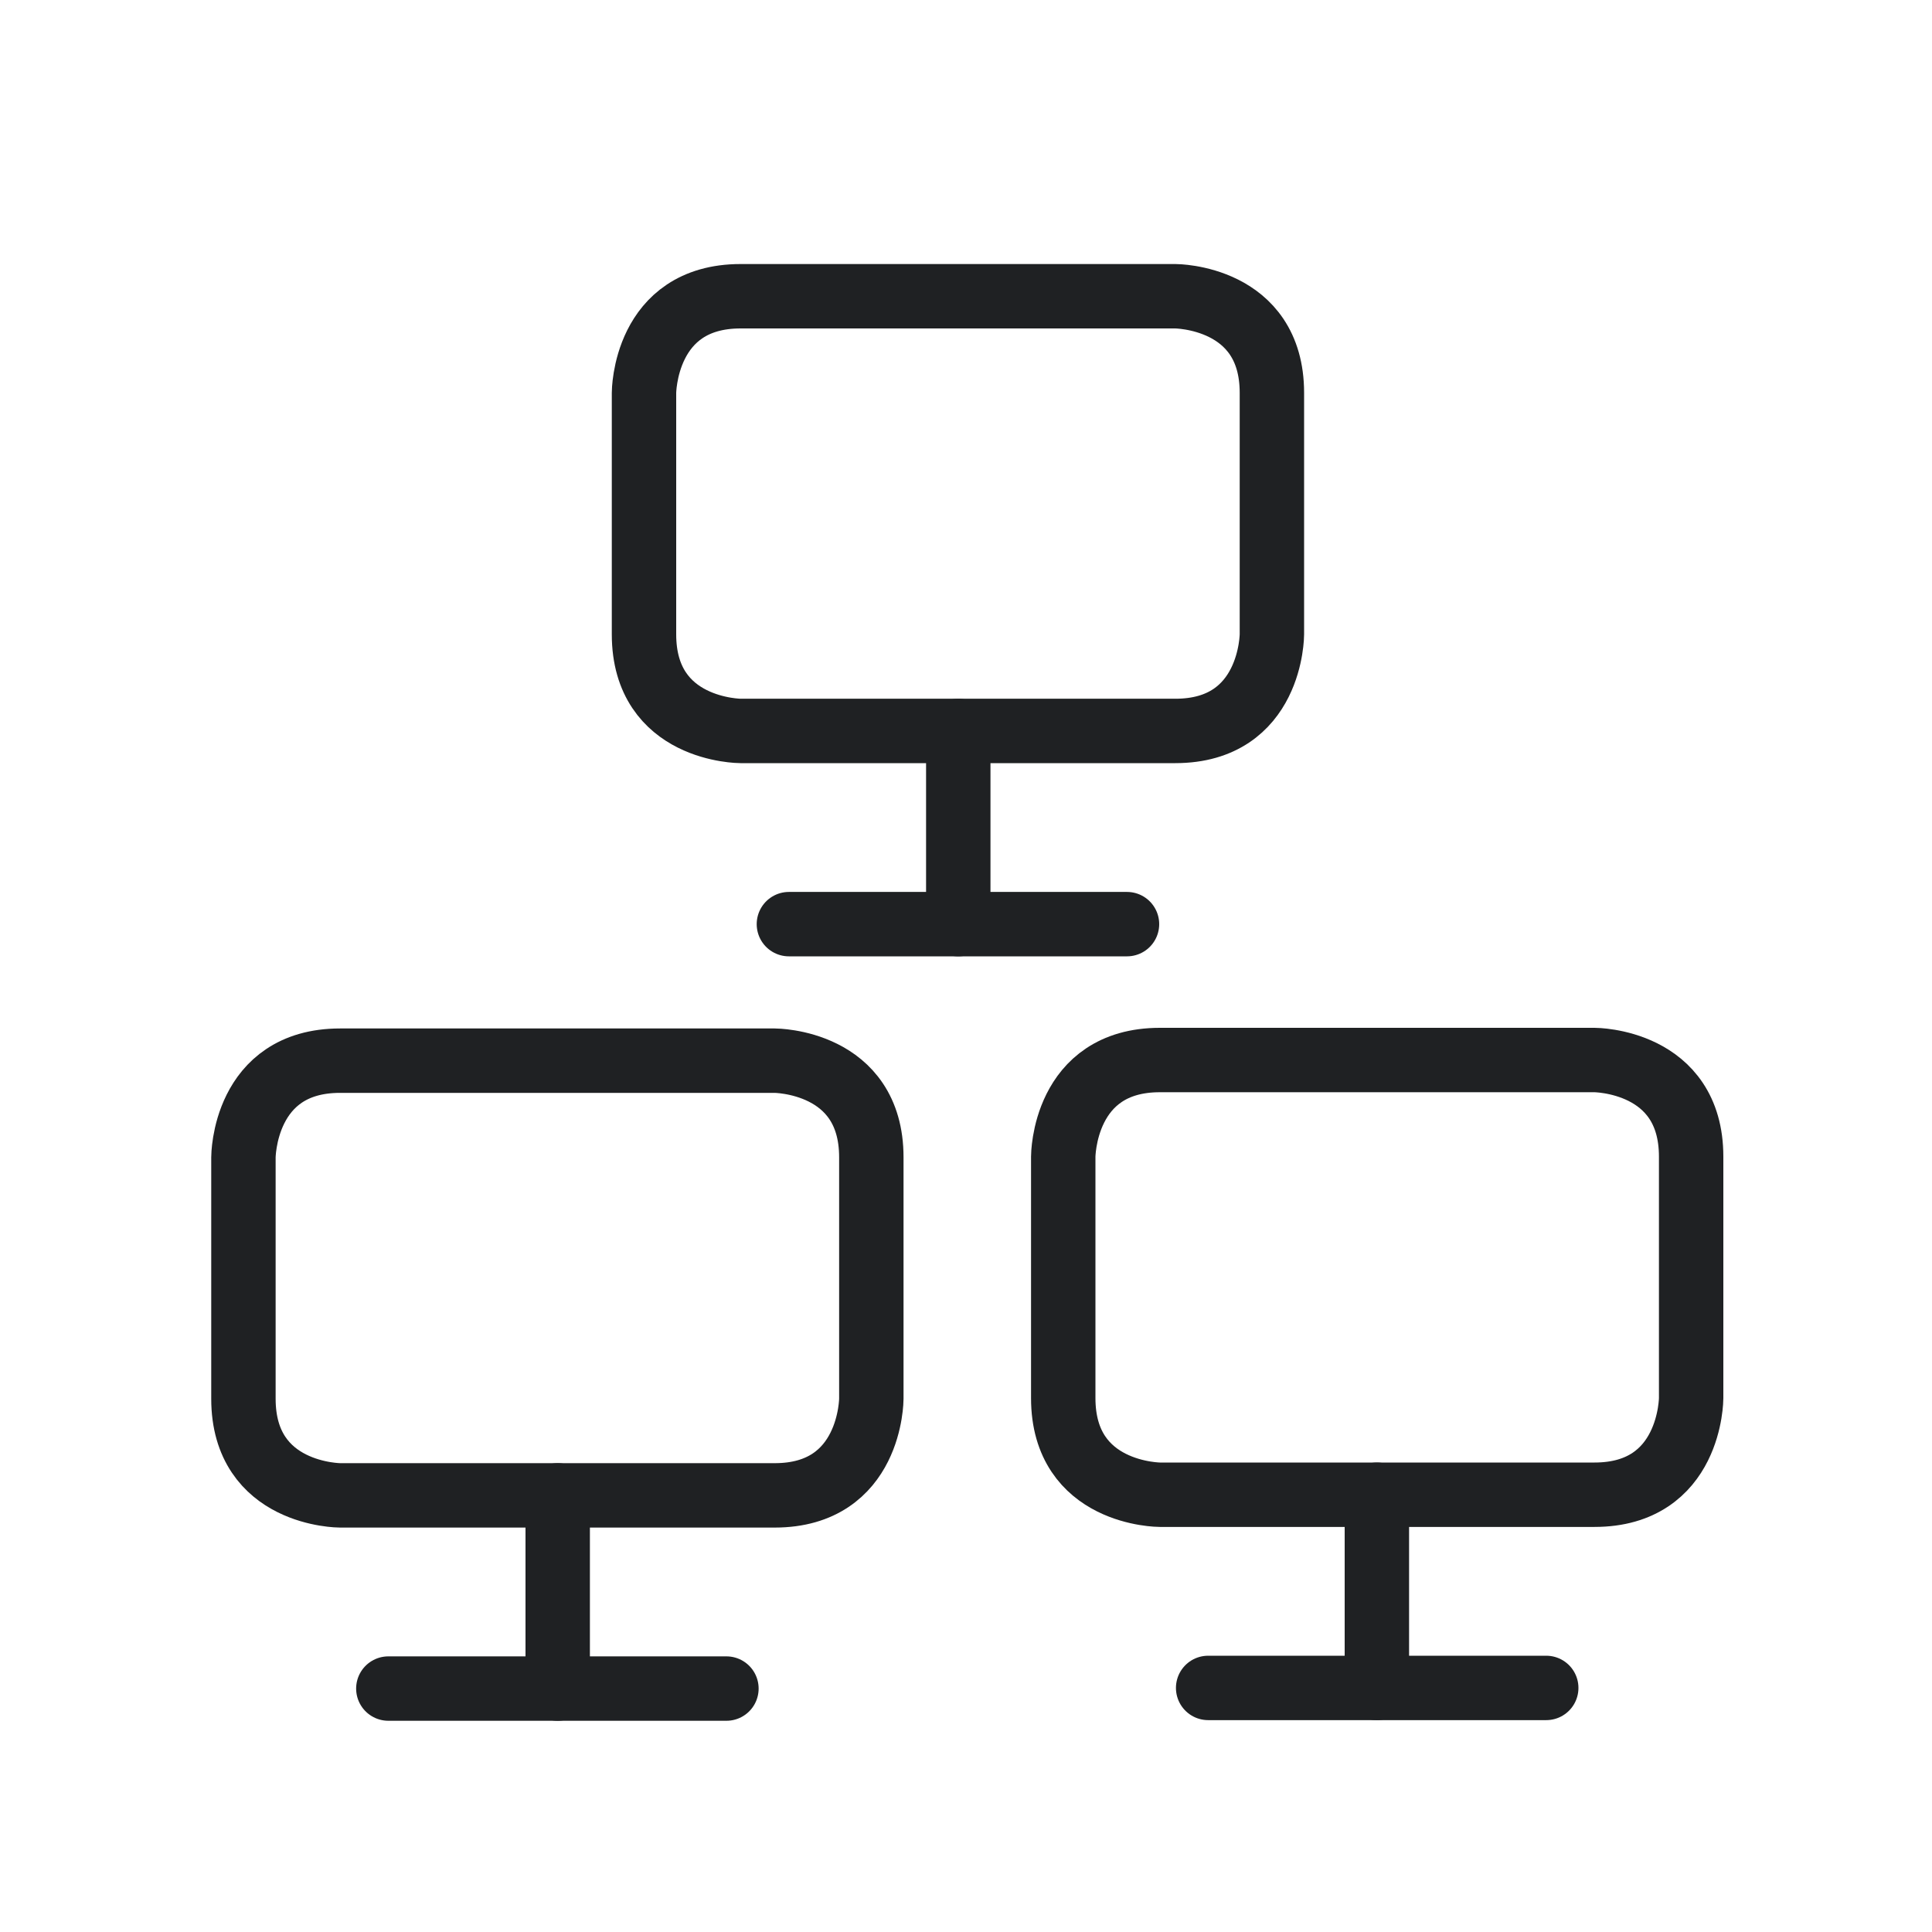
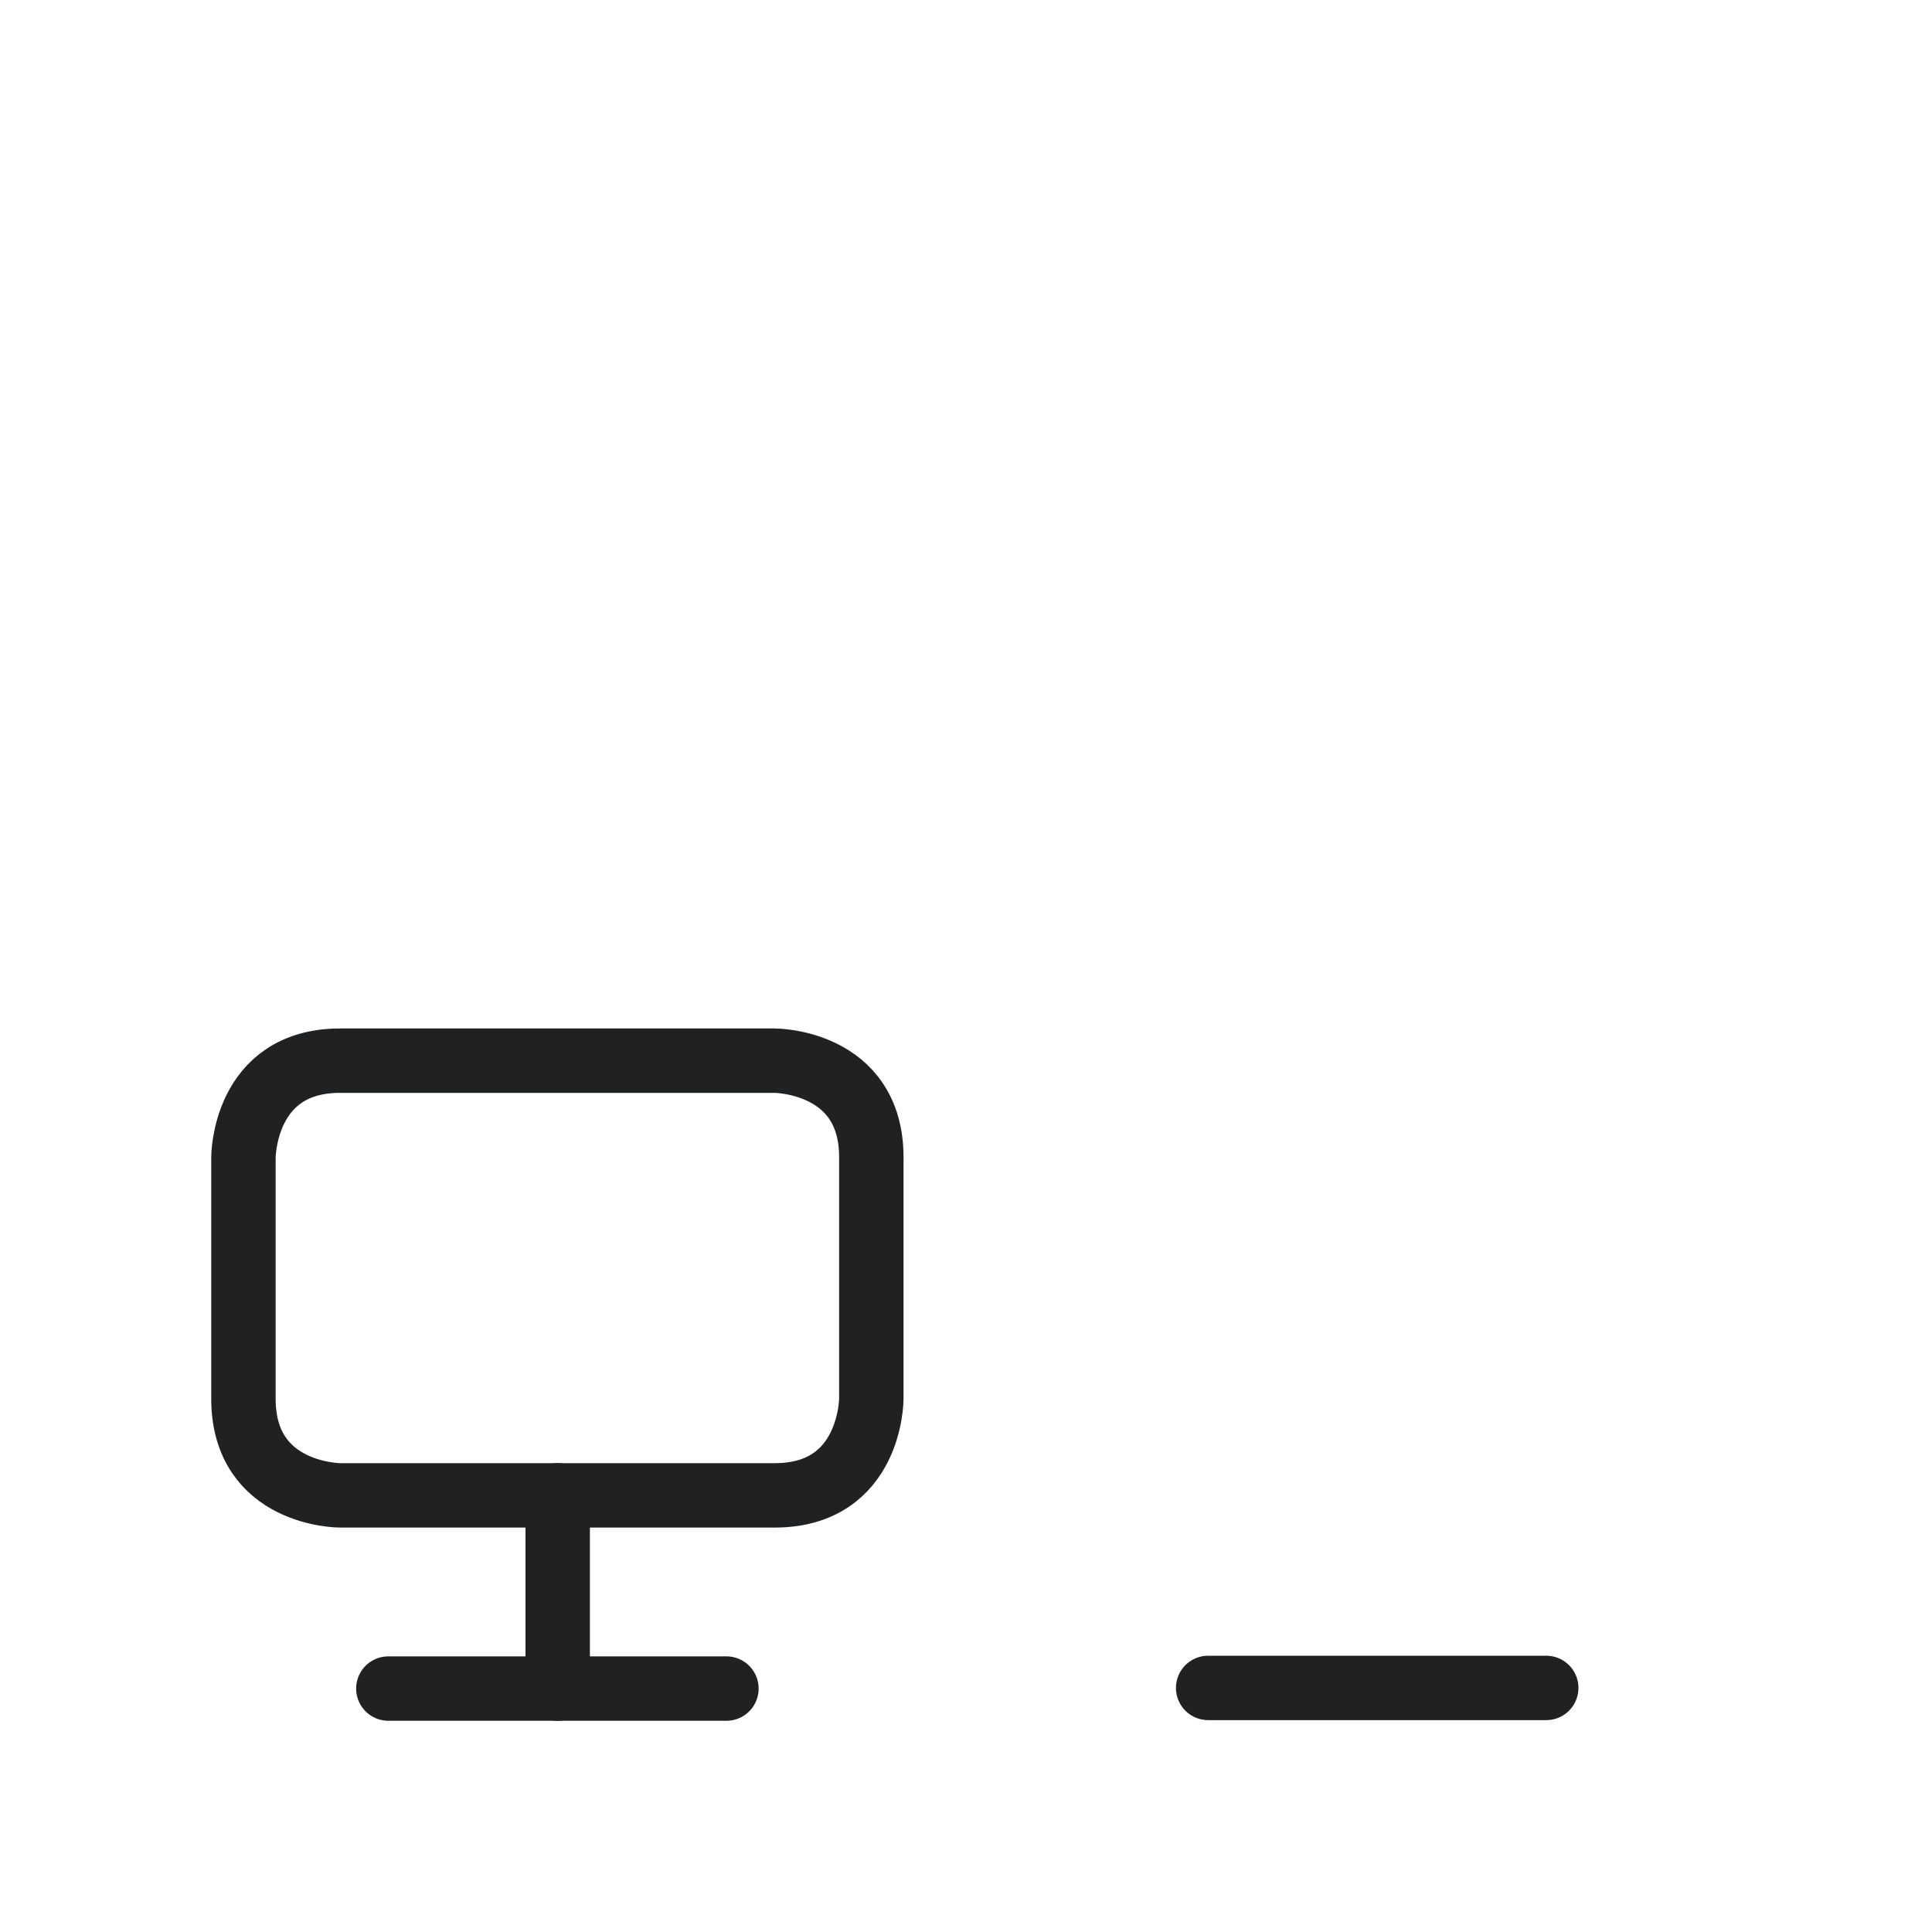
<svg xmlns="http://www.w3.org/2000/svg" version="1.1" width="30" height="30" xml:space="preserve" id="symbolipscanner">
  <g id="symbolipscanner-monitornetworkGroup">
    <path id="symbolipscanner-bezier" stroke="rgb(31, 33, 35)" stroke-width="1" stroke-linecap="round" stroke-linejoin="round" stroke-miterlimit="4" fill="none" d="M 5.28,16.47 L 12.03,16.47 C 12.03,16.47 13.53,16.47 13.53,17.97 L 13.53,21.72 C 13.53,21.72 13.53,23.22 12.03,23.22 L 5.28,23.22 C 5.28,23.22 3.78,23.22 3.78,21.72 L 3.78,17.97 C 3.78,17.97 3.78,16.47 5.28,16.47 Z M 5.28,16.47" />
    <path id="symbolipscanner-bezier2" stroke="rgb(31, 33, 35)" stroke-width="1" stroke-linecap="round" stroke-linejoin="round" stroke-miterlimit="4" fill="none" d="M 6.03,26.22 L 11.28,26.22" />
    <path id="symbolipscanner-bezier3" stroke="rgb(31, 33, 35)" stroke-width="1" stroke-linecap="round" stroke-linejoin="round" stroke-miterlimit="4" fill="none" d="M 8.66,23.22 L 8.66,26.22" />
-     <path id="symbolipscanner-bezier4" stroke="rgb(31, 33, 35)" stroke-width="1" stroke-linecap="round" stroke-linejoin="round" stroke-miterlimit="4" fill="none" d="M 18.01,16.46 L 24.76,16.46 C 24.76,16.46 26.26,16.46 26.26,17.96 L 26.26,21.71 C 26.26,21.71 26.26,23.21 24.76,23.21 L 18.01,23.21 C 18.01,23.21 16.51,23.21 16.51,21.71 L 16.51,17.96 C 16.51,17.96 16.51,16.46 18.01,16.46 Z M 18.01,16.46" />
    <path id="symbolipscanner-bezier5" stroke="rgb(31, 33, 35)" stroke-width="1" stroke-linecap="round" stroke-linejoin="round" stroke-miterlimit="4" fill="none" d="M 18.76,26.21 L 24.01,26.21" />
-     <path id="symbolipscanner-bezier6" stroke="rgb(31, 33, 35)" stroke-width="1" stroke-linecap="round" stroke-linejoin="round" stroke-miterlimit="4" fill="none" d="M 21.38,23.21 L 21.38,26.21" />
-     <path id="symbolipscanner-bezier7" stroke="rgb(31, 33, 35)" stroke-width="1" stroke-linecap="round" stroke-linejoin="round" stroke-miterlimit="4" fill="none" d="M 11.5,4.6 L 18.25,4.6 C 18.25,4.6 19.75,4.6 19.75,6.1 L 19.75,9.85 C 19.75,9.85 19.75,11.35 18.25,11.35 L 11.5,11.35 C 11.5,11.35 10,11.35 10,9.85 L 10,6.1 C 10,6.1 10,4.6 11.5,4.6 Z M 11.5,4.6" />
-     <path id="symbolipscanner-bezier8" stroke="rgb(31, 33, 35)" stroke-width="1" stroke-linecap="round" stroke-linejoin="round" stroke-miterlimit="4" fill="none" d="M 12.25,14.35 L 17.5,14.35" />
-     <path id="symbolipscanner-bezier9" stroke="rgb(31, 33, 35)" stroke-width="1" stroke-linecap="round" stroke-linejoin="round" stroke-miterlimit="4" fill="none" d="M 14.88,11.35 L 14.88,14.35" />
  </g>
</svg>